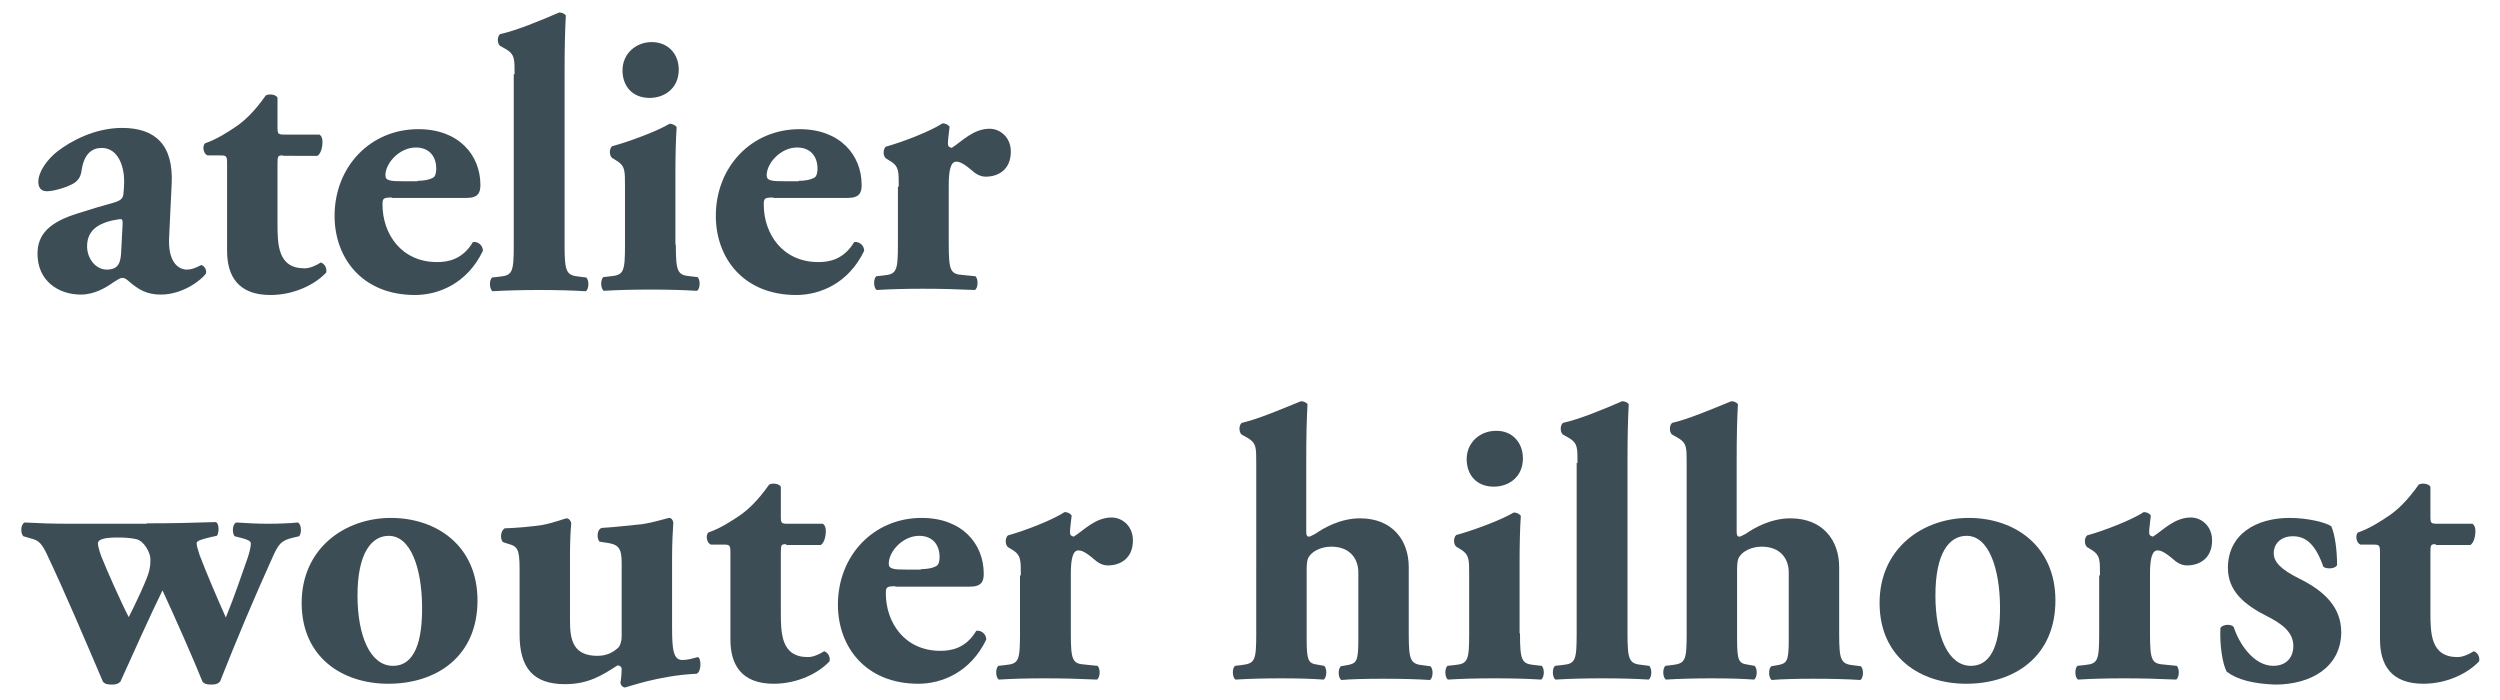
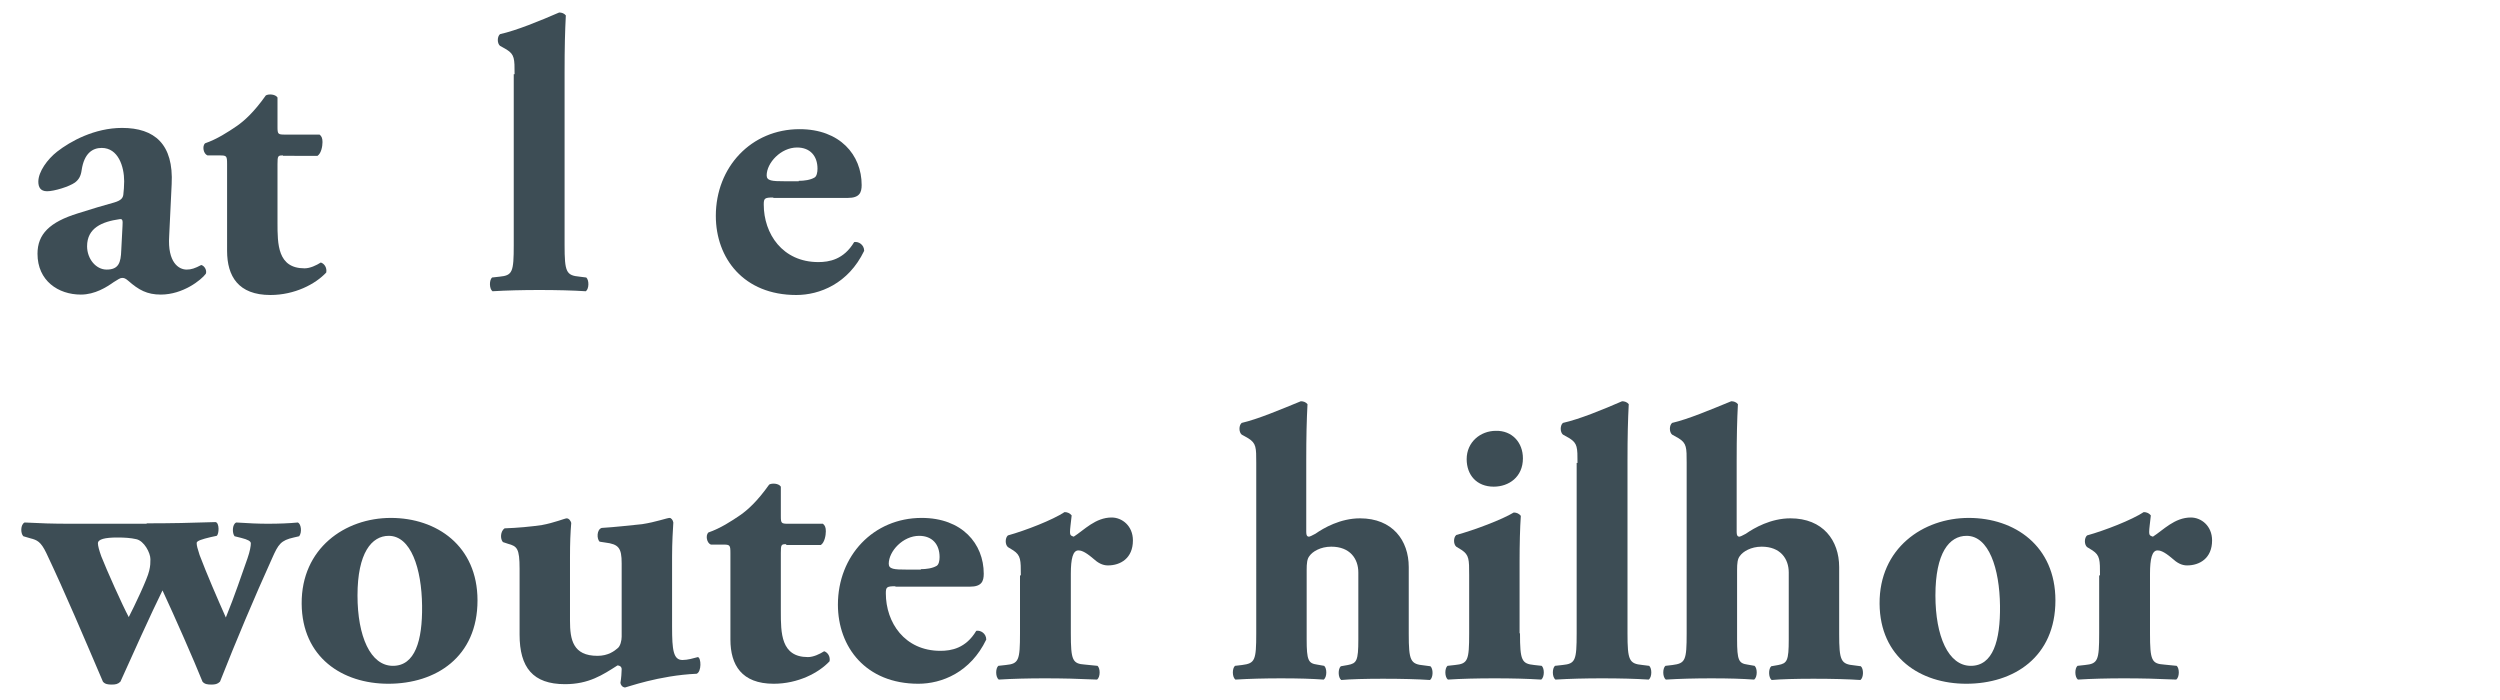
<svg xmlns="http://www.w3.org/2000/svg" version="1.1" id="Layer_1" x="0px" y="0px" viewBox="0 0 600 168" style="enable-background:new 0 0 600 168;" xml:space="preserve">
  <style type="text/css"> .st0{fill:#3D4D55;} </style>
  <g>
    <path class="st0" d="M40.6,56.7c-0.4,6.3,2.3,8,4.2,8c1.1,0,2-0.3,3.5-1.1c0.8,0.2,1.4,1.3,1.1,2.1c-1.1,1.5-5.5,5-10.8,5 c-3.3,0-5.3-1.1-7.8-3.3c-0.7-0.6-1-0.7-1.5-0.7c-0.5,0-1,0.4-2,1c-1.7,1.2-4.5,3-7.9,3c-5.4,0-10.4-3.3-10.4-9.8 c0-4.7,2.9-7.6,9.7-9.7c3.5-1.1,6.1-1.9,8.7-2.6c1.7-0.5,2.1-1.1,2.2-1.9c0.1-1,0.2-2,0.2-3.2c0-3.5-1.4-8-5.4-8 c-2.2,0-4.2,1.3-4.8,5.3c-0.2,1.5-0.7,2.3-1.6,3c-1.4,1-5,2.1-6.7,2.1c-1.6,0-2.1-1-2.1-2.3c0-2.4,2.2-5.4,4.5-7.2 c3.2-2.5,9-5.7,15.6-5.7c7.8,0,12.4,3.9,11.9,13.5L40.6,56.7z M29.4,54.3c0.1-1.5,0-1.8-0.7-1.7c-4.2,0.6-7.8,2.1-7.8,6.5 c0,3,2.1,5.6,4.7,5.6c2.9,0,3.4-1.7,3.5-4.6L29.4,54.3z" />
    <path class="st0" d="M67.9,37.3c-1.2,0-1.3,0.1-1.3,2.1v14c0,5.2,0,11,6.5,11c1.3,0,2.8-0.7,3.9-1.4c0.9,0.3,1.5,1.3,1.3,2.4 c-2.6,2.8-7.6,5.4-13.4,5.4c-7.7,0-10.4-4.5-10.4-10.6V39.4c0-2-0.1-2.1-1.8-2.1h-2.9c-1-0.4-1.3-2.2-0.6-2.9 c2.9-1,5.5-2.7,7.7-4.2c1.7-1.2,4-3.2,6.9-7.3c0.7-0.4,2.3-0.3,2.8,0.5v7c0,1.8,0.1,1.9,1.8,1.9h8.3c0.5,0.4,0.7,0.9,0.7,1.8 c0,1-0.3,2.7-1.2,3.3H67.9z" />
-     <path class="st0" d="M94.1,47.4c-2.1,0-2.3,0.2-2.3,1.7c0,7,4.5,13.8,13.1,13.8c2.6,0,6.1-0.6,8.6-4.8c1-0.2,2.4,0.6,2.4,2.1 c-3.8,7.9-10.7,10.6-16.3,10.6c-12.6,0-19.3-8.8-19.3-19c0-11.7,8.5-20.8,20.1-20.8c9.7,0,14.9,6.2,14.9,13.4 c0,1.8-0.5,3.1-3.3,3.1H94.1z M100.2,43.4c1.3,0,2.8-0.2,3.8-0.8c0.5-0.3,0.7-1.2,0.7-2.1c0-3.1-1.8-5.1-4.9-5.1 c-3.9,0-7.3,3.7-7.3,6.7c0,1.3,1.3,1.4,4.3,1.4H100.2z" />
    <path class="st0" d="M123.5,17.8c0-3.7,0-4.7-1.9-5.9L120,11c-0.7-0.6-0.7-2.2,0-2.8c4-0.9,9.6-3.2,14.2-5.2c0.6,0,1.2,0.2,1.6,0.7 c-0.2,3.8-0.3,7.7-0.3,13.6v41.5c0,6.5,0.4,7.3,3.6,7.6l1.6,0.2c0.7,0.6,0.7,2.7-0.1,3.3c-3.1-0.2-7-0.3-11.2-0.3 c-4,0-7.9,0.1-11.2,0.3c-0.8-0.6-0.8-2.7-0.1-3.3l1.8-0.2c3.1-0.3,3.4-1.1,3.4-7.6V17.8z" />
-     <path class="st0" d="M162.2,58.7c0,6.5,0.4,7.3,3.4,7.6l1.8,0.2c0.7,0.6,0.7,2.7-0.1,3.3c-3.3-0.2-6.9-0.3-11.2-0.3 c-4.2,0-8.1,0.1-11.2,0.3c-0.8-0.6-0.8-2.7-0.1-3.3l1.8-0.2c3.1-0.3,3.4-1.1,3.4-7.6v-14c0-3.7,0-4.8-1.8-6l-1.3-0.8 c-0.7-0.6-0.7-2.2,0-2.8c4.4-1.2,11-3.7,13.8-5.4c0.7,0,1.3,0.3,1.7,0.8c-0.2,2.8-0.3,6.9-0.3,11.1V58.7z M162.9,16.7 c0,4.5-3.4,6.8-7,6.8c-4.1,0-6.5-2.8-6.5-6.6c0-4.1,3.3-6.8,7-6.8C160.3,10.1,162.9,12.9,162.9,16.7z" />
    <path class="st0" d="M185.6,47.4c-2.1,0-2.3,0.2-2.3,1.7c0,7,4.5,13.8,13.1,13.8c2.6,0,6.1-0.6,8.6-4.8c1-0.2,2.4,0.6,2.4,2.1 c-3.8,7.9-10.7,10.6-16.3,10.6c-12.6,0-19.3-8.8-19.3-19c0-11.7,8.5-20.8,20.1-20.8c9.7,0,14.9,6.2,14.9,13.4 c0,1.8-0.5,3.1-3.3,3.1H185.6z M191.7,43.4c1.3,0,2.8-0.2,3.8-0.8c0.5-0.3,0.7-1.2,0.7-2.1c0-3.1-1.8-5.1-4.9-5.1 c-3.9,0-7.3,3.7-7.3,6.7c0,1.3,1.3,1.4,4.3,1.4H191.7z" />
-     <path class="st0" d="M215.7,44.8c0-3.7,0-4.8-1.8-6l-1.3-0.8c-0.7-0.6-0.7-2.2,0-2.8c4.3-1.2,10.7-3.7,13.6-5.6 c0.7,0,1.3,0.3,1.7,0.8c-0.2,1.9-0.4,3.2-0.4,4c0,0.7,0.2,0.9,0.9,1.1c2.5-1.6,5.2-4.6,9.1-4.6c2.5,0,5.1,2,5.1,5.5c0,4.3-3,6-6,6 c-1.3,0-2.4-0.6-3.6-1.7c-2.1-1.8-3-1.9-3.5-1.9c-1.3,0-1.8,2-1.8,5.6v14.1c0,6.5,0.4,7.3,3.4,7.5l3,0.3c0.7,0.6,0.7,2.7-0.1,3.3 c-4.5-0.2-8.2-0.3-12.6-0.3c-3.8,0-7.9,0.1-11,0.3c-0.8-0.6-0.8-2.7-0.1-3.3l1.8-0.2c3.1-0.3,3.4-1.1,3.4-7.6V44.8z" />
    <path class="st0" d="M35.2,125.6c5.9,0,10.5-0.1,16.5-0.3c1,0.1,0.9,2.9,0.3,3.3l-1.4,0.3c-2.1,0.5-3.4,0.9-3.4,1.4 c0,0.7,0.2,1.3,0.7,2.9c1.7,4.5,4.3,10.5,6.3,15c2.2-5.4,3.7-10,5.2-14.2c0.6-1.7,0.8-3,0.8-3.6c0-0.5-0.7-0.9-2.3-1.3l-1.6-0.4 c-0.6-0.7-0.6-2.9,0.4-3.3c3.1,0.2,5.3,0.3,7.6,0.3c2.7,0,5.1-0.1,7.2-0.3c0.8,0.4,1,2.4,0.3,3.3l-1.3,0.3c-3.1,0.7-3.7,1.6-5.2,5 c-4.3,9.5-8.6,19.7-12.5,29.6c-0.6,0.6-1.2,0.7-2.1,0.7c-0.9,0-1.6-0.1-2.1-0.7c-2-5-6.8-15.9-9.6-21.9c-2.4,4.8-8,17.2-10.1,21.9 c-0.6,0.6-1.2,0.7-2.1,0.7c-0.9,0-1.6-0.1-2.1-0.7c-4.5-10.5-9-21.2-13.6-30.9c-1.3-2.7-2.2-3.1-3.8-3.5l-1.7-0.5 c-0.7-0.7-0.7-2.8,0.3-3.3c3.8,0.2,6.8,0.3,10.7,0.3H35.2z M32.7,129.4c-1.3-0.3-2.8-0.4-4.5-0.4c-3,0-4.7,0.4-4.7,1.4 c0,0.6,0.3,1.7,0.8,3.1c1.3,3.3,5,11.6,6.6,14.6c1.3-2.5,4.5-9.2,4.9-11.1c0.3-1.2,0.3-2,0.3-2.8C36.1,132.7,34.6,129.8,32.7,129.4 z" />
    <path class="st0" d="M72.4,144.9c-0.1-13.3,10.4-20.6,21.4-20.6c11,0,20.8,6.7,20.8,19.8c0,13.6-10,20-21.4,20 C82.2,164.1,72.5,157.8,72.4,144.9z M85.8,142.9c0,9.8,3.1,16.9,8.5,16.9c5.3,0,7.1-6,7-14.4c-0.1-9-2.7-16.8-8-16.8 C89.2,128.6,85.8,132.7,85.8,142.9z" />
    <path class="st0" d="M161.3,150.5c0,5.5,0.3,7.9,2.5,7.9c1.2,0,2.6-0.4,3.7-0.7c0.8,0.2,0.9,3.5-0.3,4c-9.1,0.4-16.9,3.3-17.2,3.3 c-0.7-0.1-1-0.6-1.1-1.1c0.2-1.1,0.3-2.6,0.3-3.3c0-0.6-0.5-0.9-1-0.9c-3.6,2.3-6.9,4.5-12.6,4.5c-7.7,0-10.9-4-10.9-11.9v-15.8 c0-4.9-0.6-5.4-2.8-6l-1.2-0.4c-0.7-0.8-0.6-2.6,0.4-3.3c3.1-0.1,6.3-0.4,9-0.8c2.8-0.5,5.5-1.6,5.9-1.6c0.6,0,1,0.7,1.1,1.1 c-0.2,2.3-0.3,4.8-0.3,8.2v15.3c0,4.5,0.7,8.4,6.6,8.4c2.6,0,4.1-1.2,4.8-1.8c0.7-0.5,1-1.9,1-2.8v-17.6c0-3.7-0.7-4.6-4-5 l-1.3-0.2c-0.7-0.7-0.7-2.9,0.5-3.3c3.3-0.2,6.7-0.6,9.7-0.9c3.3-0.5,6-1.5,6.6-1.5c0.4,0,0.8,0.5,0.9,1.1 c-0.1,1.7-0.3,4.7-0.3,8.2V150.5z" />
    <path class="st0" d="M188.7,130.6c-1.2,0-1.3,0.1-1.3,2.1v14c0,5.2,0,11,6.5,11c1.3,0,2.8-0.7,3.9-1.4c0.9,0.3,1.5,1.3,1.3,2.4 c-2.6,2.8-7.6,5.4-13.4,5.4c-7.7,0-10.4-4.5-10.4-10.6v-20.7c0-2-0.1-2.1-1.8-2.1h-2.9c-1-0.4-1.3-2.2-0.6-2.9 c2.9-1,5.5-2.7,7.7-4.2c1.7-1.2,4-3.2,6.9-7.3c0.7-0.4,2.3-0.3,2.8,0.5v7c0,1.8,0.1,1.9,1.8,1.9h8.3c0.5,0.4,0.7,0.9,0.7,1.8 c0,1-0.3,2.7-1.2,3.3H188.7z" />
    <path class="st0" d="M214.9,140.7c-2.1,0-2.3,0.2-2.3,1.7c0,7,4.5,13.8,13.1,13.8c2.6,0,6.1-0.6,8.6-4.8c1-0.2,2.4,0.6,2.4,2.1 c-3.8,7.9-10.7,10.6-16.3,10.6c-12.6,0-19.3-8.8-19.3-19c0-11.7,8.5-20.8,20.1-20.8c9.7,0,14.9,6.2,14.9,13.4 c0,1.8-0.5,3.1-3.3,3.1H214.9z M221,136.6c1.3,0,2.8-0.2,3.8-0.8c0.5-0.3,0.7-1.2,0.7-2.1c0-3.1-1.8-5.1-4.9-5.1 c-3.9,0-7.3,3.7-7.3,6.7c0,1.3,1.3,1.4,4.3,1.4H221z" />
    <path class="st0" d="M245,138.1c0-3.7,0-4.8-1.8-6l-1.3-0.8c-0.7-0.6-0.7-2.2,0-2.8c4.3-1.2,10.7-3.7,13.6-5.6 c0.7,0,1.3,0.3,1.7,0.8c-0.2,1.9-0.4,3.2-0.4,4c0,0.7,0.2,0.9,0.9,1.1c2.5-1.6,5.2-4.6,9.1-4.6c2.5,0,5.1,2,5.1,5.5c0,4.3-3,6-6,6 c-1.3,0-2.4-0.6-3.6-1.7c-2.1-1.8-3-1.9-3.5-1.9c-1.3,0-1.8,2-1.8,5.6V152c0,6.5,0.4,7.3,3.4,7.5l3,0.3c0.7,0.6,0.7,2.7-0.1,3.3 c-4.5-0.2-8.2-0.3-12.6-0.3c-3.8,0-7.9,0.1-11,0.3c-0.8-0.6-0.8-2.7-0.1-3.3l1.8-0.2c3.1-0.3,3.4-1.1,3.4-7.6V138.1z" />
    <path class="st0" d="M301.5,111.1c0-3.7,0-4.7-1.9-5.9l-1.6-0.9c-0.7-0.6-0.7-2.2,0-2.8c3.9-0.9,9.3-3.2,14.2-5.2 c0.6,0,1.2,0.2,1.6,0.7c-0.2,3.8-0.3,7.7-0.3,13.6v17.1c0,0.8,0.2,1.1,0.7,1.1c0.1,0,0.6-0.2,1.5-0.7c2-1.4,6-3.7,10.7-3.7 c7.8,0,11.7,5.3,11.7,11.7v16c0,6.5,0.4,7.3,3.7,7.6l1.5,0.2c0.7,0.6,0.7,2.7-0.1,3.3c-2.9-0.2-6.8-0.3-11.3-0.3c-4,0-8,0.1-10,0.3 c-0.8-0.6-0.8-2.7-0.1-3.3l1.7-0.3c2.1-0.4,2.5-1,2.5-6.1v-16.1c0-3.3-2-6.2-6.5-6.2c-2.6,0-4.5,1.2-5.2,2.2 c-0.6,0.7-0.7,1.8-0.7,3.4v16.6c0,5.1,0.4,5.8,2.5,6.1l1.7,0.3c0.7,0.6,0.7,2.7-0.1,3.3c-2.9-0.2-5.9-0.3-10.3-0.3 c-3.8,0-7.7,0.1-10.9,0.3c-0.8-0.6-0.8-2.7-0.1-3.3l1.7-0.2c3.1-0.4,3.4-1.1,3.4-7.6V111.1z" />
    <path class="st0" d="M364.8,152c0,6.5,0.4,7.3,3.4,7.6l1.8,0.2c0.7,0.6,0.7,2.7-0.1,3.3c-3.3-0.2-6.9-0.3-11.2-0.3 c-4.2,0-8.1,0.1-11.2,0.3c-0.8-0.6-0.8-2.7-0.1-3.3l1.8-0.2c3.1-0.3,3.4-1.1,3.4-7.6v-14c0-3.7,0-4.8-1.8-6l-1.3-0.8 c-0.7-0.6-0.7-2.2,0-2.8c4.4-1.2,11-3.7,13.8-5.4c0.7,0,1.3,0.3,1.7,0.8c-0.2,2.8-0.3,6.9-0.3,11.1V152z M365.5,110 c0,4.5-3.4,6.8-7,6.8c-4.1,0-6.5-2.8-6.5-6.6c0-4.1,3.3-6.8,7-6.8C362.9,103.3,365.5,106.2,365.5,110z" />
    <path class="st0" d="M378.6,111.1c0-3.7,0-4.7-1.9-5.9l-1.6-0.9c-0.7-0.6-0.7-2.2,0-2.8c4-0.9,9.6-3.2,14.2-5.2 c0.6,0,1.2,0.2,1.6,0.7c-0.2,3.8-0.3,7.7-0.3,13.6V152c0,6.5,0.4,7.3,3.6,7.6l1.6,0.2c0.7,0.6,0.7,2.7-0.1,3.3 c-3.1-0.2-7-0.3-11.2-0.3c-4,0-7.9,0.1-11.2,0.3c-0.8-0.6-0.8-2.7-0.1-3.3l1.8-0.2c3.1-0.3,3.4-1.1,3.4-7.6V111.1z" />
    <path class="st0" d="M404.8,111.1c0-3.7,0-4.7-1.9-5.9l-1.6-0.9c-0.7-0.6-0.7-2.2,0-2.8c3.9-0.9,9.3-3.2,14.2-5.2 c0.6,0,1.2,0.2,1.6,0.7c-0.2,3.8-0.3,7.7-0.3,13.6v17.1c0,0.8,0.2,1.1,0.7,1.1c0.1,0,0.6-0.2,1.5-0.7c2-1.4,6-3.7,10.7-3.7 c7.8,0,11.7,5.3,11.7,11.7v16c0,6.5,0.4,7.3,3.7,7.6l1.5,0.2c0.7,0.6,0.7,2.7-0.1,3.3c-2.9-0.2-6.8-0.3-11.3-0.3c-4,0-8,0.1-10,0.3 c-0.8-0.6-0.8-2.7-0.1-3.3l1.7-0.3c2.1-0.4,2.5-1,2.5-6.1v-16.1c0-3.3-2-6.2-6.5-6.2c-2.6,0-4.5,1.2-5.2,2.2 c-0.6,0.7-0.7,1.8-0.7,3.4v16.6c0,5.1,0.4,5.8,2.5,6.1l1.7,0.3c0.7,0.6,0.7,2.7-0.1,3.3c-2.9-0.2-5.9-0.3-10.3-0.3 c-3.8,0-7.7,0.1-10.9,0.3c-0.8-0.6-0.8-2.7-0.1-3.3l1.7-0.2c3.1-0.4,3.4-1.1,3.4-7.6V111.1z" />
    <path class="st0" d="M451.1,144.9c-0.1-13.3,10.4-20.6,21.4-20.6c11,0,20.8,6.7,20.8,19.8c0,13.6-10,20-21.4,20 C460.9,164.1,451.2,157.8,451.1,144.9z M464.5,142.9c0,9.8,3.1,16.9,8.5,16.9c5.3,0,7.1-6,7-14.4c-0.1-9-2.7-16.8-8-16.8 C467.8,128.6,464.5,132.7,464.5,142.9z" />
    <path class="st0" d="M504,138.1c0-3.7,0-4.8-1.8-6l-1.3-0.8c-0.7-0.6-0.7-2.2,0-2.8c4.3-1.2,10.7-3.7,13.6-5.6 c0.7,0,1.3,0.3,1.7,0.8c-0.2,1.9-0.4,3.2-0.4,4c0,0.7,0.2,0.9,0.9,1.1c2.5-1.6,5.2-4.6,9.1-4.6c2.5,0,5.1,2,5.1,5.5c0,4.3-3,6-6,6 c-1.3,0-2.4-0.6-3.6-1.7c-2.1-1.8-3-1.9-3.5-1.9c-1.3,0-1.8,2-1.8,5.6V152c0,6.5,0.4,7.3,3.4,7.5l3,0.3c0.7,0.6,0.7,2.7-0.1,3.3 c-4.5-0.2-8.2-0.3-12.6-0.3c-3.8,0-7.9,0.1-11,0.3c-0.8-0.6-0.8-2.7-0.1-3.3l1.8-0.2c3.1-0.3,3.4-1.1,3.4-7.6V138.1z" />
-     <path class="st0" d="M534.4,161.2c-1-1.9-1.7-6.3-1.5-10.5c0.6-0.9,2.6-1,3.2-0.2c1.2,3.8,4.7,9.3,9.5,9.3c2.8,0,4.8-1.7,4.8-4.8 c0-3.4-3-5.4-6.1-7c-5.6-2.8-9.6-6.1-9.6-11.7c0-8.1,6.8-12,14.8-12c4.7,0,8.9,1.2,10,2c0.9,2,1.4,5.8,1.4,9.3 c-0.4,1-2.7,1-3.3,0.4c-1.9-5.4-4.2-7.3-7.3-7.3c-2.7,0-4.6,1.6-4.6,4.1c0,2.1,1.8,3.9,6,6c6.3,3.1,10.2,7,10.2,13 c-0.1,8.3-7.2,12.5-15.9,12.5C540.7,164.1,536.9,163.1,534.4,161.2z" />
-     <path class="st0" d="M584.6,130.6c-1.2,0-1.3,0.1-1.3,2.1v14c0,5.2,0,11,6.5,11c1.3,0,2.8-0.7,3.9-1.4c0.9,0.3,1.5,1.3,1.3,2.4 c-2.6,2.8-7.6,5.4-13.4,5.4c-7.7,0-10.4-4.5-10.4-10.6v-20.7c0-2-0.1-2.1-1.8-2.1h-2.9c-1-0.4-1.3-2.2-0.6-2.9 c2.9-1,5.5-2.7,7.7-4.2c1.7-1.2,4-3.2,6.9-7.3c0.7-0.4,2.3-0.3,2.8,0.5v7c0,1.8,0.1,1.9,1.8,1.9h8.3c0.5,0.4,0.7,0.9,0.7,1.8 c0,1-0.3,2.7-1.2,3.3H584.6z" />
  </g>
</svg>